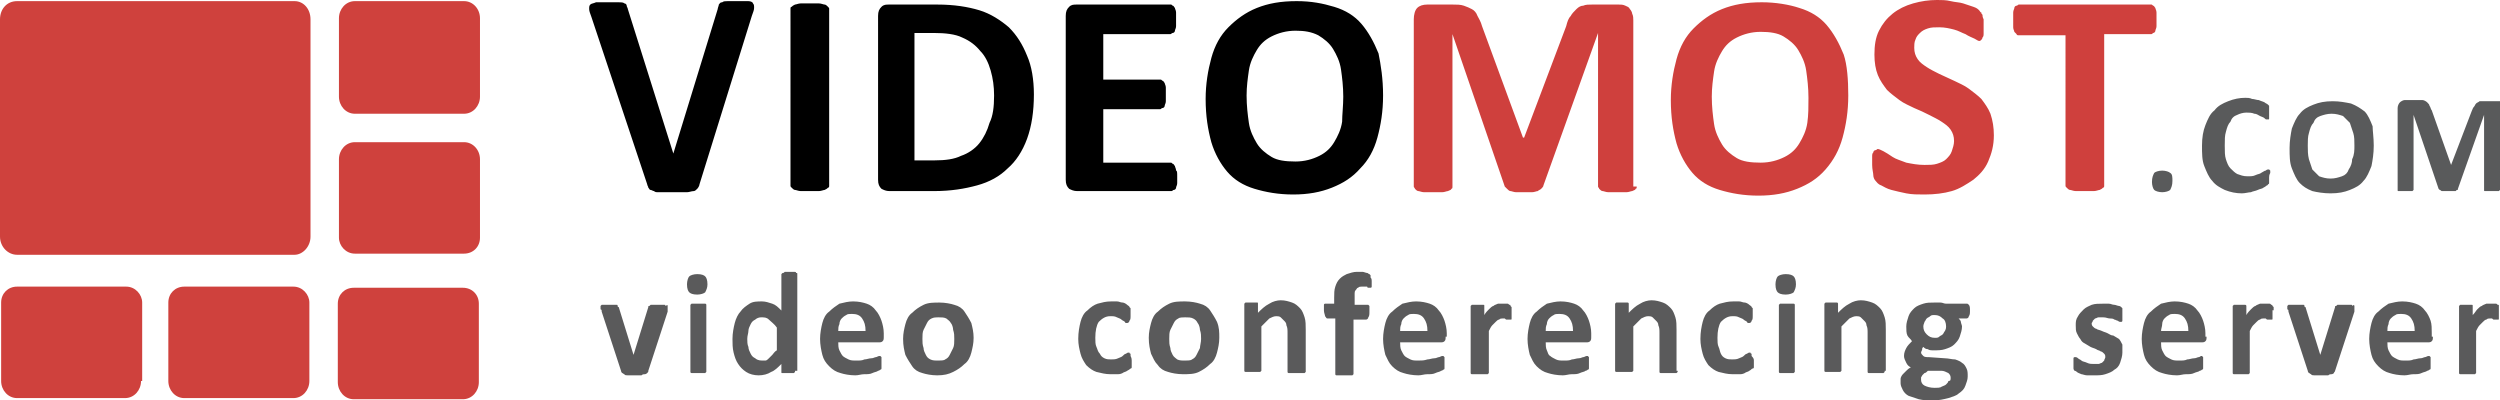
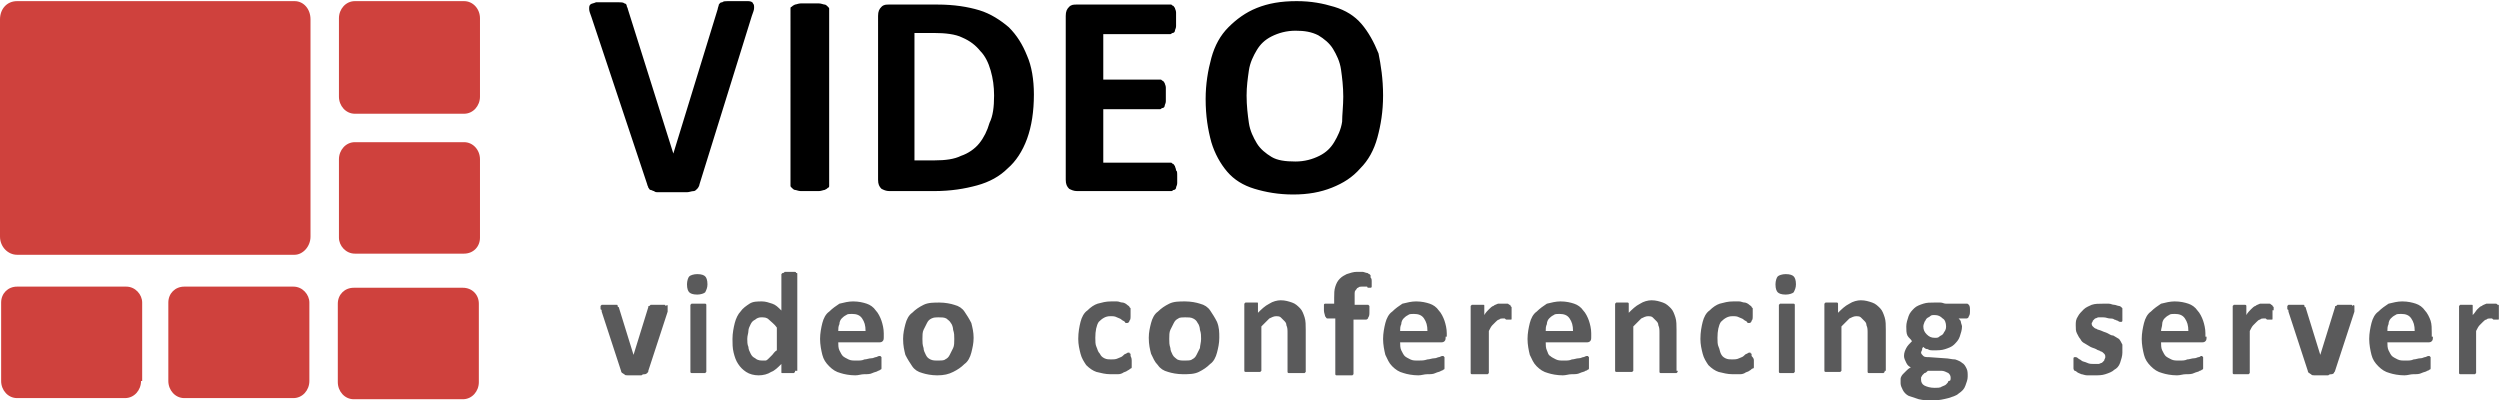
<svg xmlns="http://www.w3.org/2000/svg" id="Layer_1" x="0" y="0" style="enable-background:new 0 0 219.8 35.2" version="1.1" viewBox="0 0 219.8 35.2" xml:space="preserve">
  <style>.st0{fill:#cf413d}.st1{fill:#595a5b}.st2{fill:#cf403d}.st3{fill:#5a5a5b}</style>
  <path d="M27.3 20.8c0 .9-.7 1.6-1.4 1.6H1.5c-.8 0-1.5-.7-1.5-1.6V1.7C0 .8.6.1 1.5.1h24.4c.8 0 1.4.7 1.4 1.6v19.1zM42.2 8.5c0 .8-.6 1.5-1.4 1.5h-9.6c-.8 0-1.4-.7-1.4-1.5V1.6c0-.8.6-1.5 1.4-1.5h9.6c.8 0 1.4.7 1.4 1.5v6.9zM42.2 20.9c0 .8-.6 1.4-1.4 1.4h-9.6c-.8 0-1.4-.7-1.4-1.4V14c0-.8.6-1.5 1.4-1.5h9.6c.8 0 1.4.7 1.4 1.5v6.9zM42.1 33.6c0 .8-.6 1.5-1.4 1.5h-9.6c-.8 0-1.4-.7-1.4-1.5v-6.9c0-.8.6-1.4 1.4-1.4h9.6c.8 0 1.4.6 1.4 1.4v6.9zM27.2 33.5c0 .8-.6 1.5-1.4 1.5h-9.6c-.8 0-1.4-.7-1.4-1.5v-6.9c0-.8.6-1.4 1.4-1.4h9.6c.8 0 1.4.7 1.4 1.4v6.9zM12.4 33.5c0 .8-.6 1.5-1.4 1.5H1.5c-.8 0-1.4-.7-1.4-1.5v-6.9c0-.8.6-1.4 1.4-1.4h9.6c.8 0 1.4.7 1.4 1.4v6.9z" class="st0" />
  <g>
-     <path d="M191 15.9c0 .4-.1.6-.2.8-.1.1-.4.2-.7.2-.3 0-.6-.1-.7-.2-.1-.1-.2-.4-.2-.7 0-.4.1-.6.2-.8.1-.1.4-.2.7-.2.3 0 .6.1.7.2.2.1.2.4.2.7zM199.5 15.6v.5s0 .1-.1.1c0 0 0 .1-.1.1 0 0-.1.1-.3.2-.1.1-.3.1-.5.2s-.4.1-.6.2c-.2 0-.5.1-.8.1-.5 0-1-.1-1.5-.3-.4-.2-.8-.4-1.1-.8-.3-.3-.5-.8-.7-1.3-.2-.5-.2-1.1-.2-1.8s.1-1.3.3-1.8c.2-.5.4-1 .8-1.3.3-.4.7-.6 1.2-.8.5-.2 1-.3 1.5-.3.2 0 .4 0 .6.1.2 0 .4.1.6.1.2.1.3.1.5.2.1.1.2.1.3.2l.1.1v1.1c0 .1 0 .1-.1.1h-.1c-.1 0-.1 0-.2-.1s-.2-.1-.4-.2-.3-.2-.5-.2c-.2-.1-.5-.1-.7-.1-.3 0-.6.1-.8.2-.3.1-.5.3-.6.6-.2.2-.3.5-.4.9-.1.3-.1.7-.1 1.2s0 .9.1 1.2c.1.3.2.6.4.8.2.2.4.4.6.5.3.1.5.2.9.2.3 0 .5 0 .7-.1.2-.1.4-.1.5-.2.2-.1.3-.2.4-.2.1-.1.2-.1.2-.1h.1l.1.1v.2c-.1.2-.1.3-.1.4zM208.7 12.8c0 .7-.1 1.3-.2 1.8-.2.5-.4 1-.7 1.3-.3.4-.7.6-1.2.8-.5.2-1 .3-1.7.3-.6 0-1.2-.1-1.6-.2-.5-.2-.8-.4-1.1-.7-.3-.3-.5-.8-.7-1.3-.2-.5-.2-1.1-.2-1.8 0-.6.1-1.2.2-1.7.2-.5.4-1 .7-1.3.3-.4.7-.6 1.2-.8.5-.2 1-.3 1.7-.3.6 0 1.1.1 1.6.2.5.2.8.4 1.2.7.3.3.5.8.7 1.3 0 .4.1 1 .1 1.7zm-1.7 0c0-.4 0-.8-.1-1.1l-.3-.9-.6-.6c-.3-.1-.6-.2-1-.2s-.7.1-1 .2c-.3.1-.5.3-.6.6-.2.2-.3.5-.4.9-.1.3-.1.7-.1 1.1 0 .4 0 .8.1 1.2l.3.9.6.6c.3.1.6.2 1 .2s.7-.1 1-.2c.3-.1.5-.3.6-.6.2-.3.3-.6.3-.9.2-.4.2-.8.2-1.2zM219.8 16.6v.1l-.1.1h-1.2c-.1 0-.1 0-.1-.1v-6.6l-2.3 6.5c0 .1 0 .1-.1.1l-.1.1h-1.2c-.1 0-.1-.1-.2-.1l-.1-.1-2.2-6.5v6.6l-.1.1h-1.2c-.1 0-.1 0-.1-.1V9.5c0-.2.1-.4.2-.5.1-.1.3-.2.4-.2h1.6c.1 0 .3.1.4.2.1.1.2.2.2.3.1.1.1.3.2.4l1.7 4.8 1.8-4.7c.1-.2.1-.3.2-.4.1-.1.1-.2.2-.3.1-.1.2-.1.3-.2h1.8c.1 0 .1.1.2.1.1.1.1.1.1.2V16.6z" class="st1" />
-   </g>
+     </g>
  <g>
    <path d="M61.5 16.2c0 .1-.1.3-.2.4-.1.1-.2.2-.3.2-.2 0-.4.1-.6.1h-2.5c-.2 0-.3 0-.4-.1-.1 0-.2-.1-.3-.1-.1 0-.1-.1-.2-.2 0-.1-.1-.2-.1-.3L52 1.5c-.1-.3-.2-.5-.2-.7 0-.2 0-.3.1-.4.1-.1.3-.1.5-.2h2c.2 0 .4 0 .5.1.1 0 .2.1.2.2s.1.2.1.3l4 12.7L63.1.8c0-.1.1-.3.1-.4.1-.1.1-.2.3-.2.1-.1.3-.1.5-.1h1.8c.2 0 .4.1.4.2.1.1.1.2.1.4s-.1.4-.2.7l-4.6 14.8zM72.9 16.3c0 .1 0 .2-.1.2-.1.1-.1.1-.3.2-.1 0-.3.1-.5.1h-1.6c-.2 0-.4-.1-.5-.1-.1 0-.2-.1-.3-.2-.1-.1-.1-.1-.1-.2V.8c0-.1 0-.2.1-.2.1-.1.1-.1.3-.2.1 0 .3-.1.5-.1H72c.2 0 .4.1.5.1.1 0 .2.1.3.2.1.1.1.1.1.2v15.5zM90.9 8.3c0 1.5-.2 2.8-.6 3.9-.4 1.1-1 2-1.7 2.6-.7.7-1.6 1.2-2.7 1.5-1.1.3-2.3.5-3.8.5h-3.9c-.3 0-.5-.1-.7-.2-.2-.2-.3-.4-.3-.8V1.4c0-.4.1-.6.3-.8.2-.2.4-.2.7-.2h4.2c1.5 0 2.7.2 3.7.5s1.9.9 2.6 1.5c.7.7 1.2 1.5 1.6 2.5.4.9.6 2.1.6 3.4zm-3.5.1c0-.8-.1-1.5-.3-2.2-.2-.7-.5-1.3-.9-1.7-.4-.5-.9-.9-1.6-1.2-.6-.3-1.5-.4-2.5-.4h-1.7v11.2h1.8c.9 0 1.7-.1 2.3-.4.6-.2 1.2-.6 1.6-1.1.4-.5.7-1.1.9-1.8.3-.6.4-1.4.4-2.4zM103.5 15.5v.6c0 .2-.1.3-.1.4 0 .1-.1.2-.2.2s-.1.1-.2.1h-8.3c-.3 0-.5-.1-.7-.2-.2-.2-.3-.4-.3-.8V1.4c0-.4.1-.6.3-.8.2-.2.4-.2.7-.2h8.2c.1 0 .1 0 .2.1.1 0 .1.1.2.2 0 .1.1.2.1.4v1.2c0 .2-.1.3-.1.4 0 .1-.1.2-.2.2s-.1.1-.2.1H97v4h5c.1 0 .1 0 .2.1.1 0 .1.1.2.2 0 .1.1.2.1.4v1.2c0 .2-.1.3-.1.4 0 .1-.1.2-.2.2s-.1.1-.2.1h-5v4.7h5.9c.1 0 .1 0 .2.1.1 0 .1.1.2.2 0 .1.1.2.1.4.1 0 .1.2.1.5zM121.6 8.4c0 1.4-.2 2.6-.5 3.7s-.8 2-1.5 2.7c-.7.8-1.5 1.3-2.5 1.7-1 .4-2.1.6-3.4.6-1.3 0-2.4-.2-3.4-.5s-1.8-.8-2.4-1.5c-.6-.7-1.1-1.6-1.4-2.6-.3-1.1-.5-2.3-.5-3.8 0-1.3.2-2.5.5-3.6s.8-2 1.5-2.7c.7-.7 1.5-1.3 2.5-1.7 1-.4 2.1-.6 3.5-.6 1.3 0 2.3.2 3.3.5s1.8.8 2.4 1.5c.6.7 1.1 1.6 1.5 2.6.2 1 .4 2.2.4 3.7zm-3.5.1c0-.9-.1-1.7-.2-2.4s-.4-1.3-.7-1.8c-.3-.5-.8-.9-1.3-1.2-.6-.3-1.2-.4-2-.4s-1.5.2-2.1.5c-.6.3-1 .7-1.3 1.2-.3.5-.6 1.1-.7 1.8-.1.7-.2 1.4-.2 2.2 0 .9.1 1.7.2 2.4s.4 1.3.7 1.8c.3.5.8.9 1.3 1.2.5.3 1.2.4 2.1.4.8 0 1.5-.2 2.1-.5.6-.3 1-.7 1.3-1.2.3-.5.6-1.1.7-1.8 0-.6.1-1.4.1-2.2z" />
-     <path d="M143.9 16.4c0 .1 0 .2-.1.2 0 .1-.1.1-.3.2-.1 0-.3.1-.5.1h-1.6c-.2 0-.4-.1-.5-.1-.1 0-.2-.1-.3-.2 0-.1-.1-.1-.1-.2V2.9l-4.8 13.4c0 .1-.1.2-.2.3-.1.1-.2.1-.3.2-.1 0-.3.1-.5.1h-1.4c-.2 0-.4-.1-.5-.1-.1 0-.2-.1-.3-.2l-.2-.2L127.7 3v13.4c0 .1 0 .2-.1.2 0 .1-.1.1-.3.2-.1 0-.3.1-.5.1h-1.6c-.2 0-.4-.1-.5-.1-.1 0-.2-.1-.3-.2 0-.1-.1-.1-.1-.2V1.7c0-.4.1-.8.3-1 .2-.2.5-.3.9-.3h2.2c.4 0 .7 0 1 .1.3.1.5.2.7.3.2.1.4.3.5.6.1.2.3.5.4.9l3.6 9.8h.1l3.7-9.8c.1-.4.2-.7.4-.9.1-.2.3-.4.5-.6.2-.2.4-.3.6-.3.2-.1.5-.1.8-.1h2.3c.2 0 .4 0 .6.1.2.1.3.1.4.3.1.1.2.3.2.4.1.2.1.4.1.6v14.6zM162.5 8.4c0 1.4-.2 2.6-.5 3.7s-.8 2-1.5 2.8c-.7.8-1.5 1.3-2.5 1.7-1 .4-2.1.6-3.4.6-1.3 0-2.4-.2-3.4-.5s-1.8-.8-2.4-1.5c-.6-.7-1.1-1.6-1.4-2.6-.3-1.1-.5-2.3-.5-3.8 0-1.3.2-2.5.5-3.6s.8-2 1.5-2.7c.7-.7 1.5-1.3 2.5-1.7 1-.4 2.1-.6 3.5-.6 1.2 0 2.4.2 3.3.5 1 .3 1.8.8 2.4 1.5.6.7 1.1 1.6 1.5 2.6.3.9.4 2.2.4 3.6zm-3.5.2c0-.9-.1-1.7-.2-2.4s-.4-1.3-.7-1.8c-.3-.5-.8-.9-1.3-1.2-.5-.3-1.2-.4-2-.4s-1.5.2-2.1.5c-.6.3-1 .7-1.3 1.2-.3.5-.6 1.1-.7 1.8-.1.7-.2 1.4-.2 2.2 0 .9.1 1.7.2 2.4s.4 1.3.7 1.8c.3.5.8.9 1.3 1.2.5.3 1.2.4 2.1.4.8 0 1.5-.2 2.1-.5.6-.3 1-.7 1.3-1.2.3-.5.6-1.1.7-1.8.1-.7.1-1.4.1-2.2zM175.3 11.9c0 .9-.2 1.6-.5 2.3-.3.7-.8 1.2-1.3 1.6-.6.4-1.2.8-1.9 1-.7.2-1.5.3-2.4.3-.6 0-1.1 0-1.6-.1s-.9-.2-1.3-.3c-.4-.1-.7-.3-.9-.4-.3-.1-.4-.3-.5-.4-.1-.1-.2-.3-.2-.5s-.1-.5-.1-.9v-.7c0-.2 0-.3.1-.4 0-.1.1-.2.2-.2s.1-.1.2-.1.3.1.5.2.5.3.8.5c.3.2.7.3 1.2.5.5.1 1 .2 1.6.2.4 0 .8 0 1.1-.1.3-.1.6-.2.8-.4.2-.2.4-.4.5-.7.1-.3.2-.6.2-.9 0-.4-.1-.7-.3-1-.2-.3-.5-.5-.8-.7-.3-.2-.7-.4-1.1-.6-.4-.2-.8-.4-1.3-.6-.4-.2-.9-.4-1.3-.7-.4-.3-.8-.6-1.1-.9-.3-.4-.6-.8-.8-1.3-.2-.5-.3-1.1-.3-1.8 0-.8.1-1.5.4-2.1.3-.6.7-1.1 1.2-1.5.5-.4 1.1-.7 1.8-.9.7-.2 1.4-.3 2.1-.3.4 0 .8 0 1.2.1.4.1.8.1 1.1.2l.9.3c.3.1.4.2.5.3.1.1.1.2.2.2 0 .1 0 .1.1.2 0 .1 0 .2.1.4v1.2c0 .2 0 .3-.1.4 0 .1-.1.2-.1.2-.1.1-.1.1-.2.1s-.2-.1-.4-.2-.5-.2-.8-.4c-.3-.1-.6-.3-1-.4-.4-.1-.8-.2-1.3-.2-.4 0-.7 0-1 .1-.3.1-.5.2-.7.4-.2.2-.3.3-.4.6-.1.2-.1.5-.1.7 0 .4.1.7.3 1 .2.3.5.5.8.7.3.2.7.4 1.1.6.4.2.9.4 1.3.6.4.2.9.4 1.3.7.4.3.8.6 1.1.9.3.4.6.8.8 1.3.2.6.3 1.2.3 1.9zM189.6 1.7v.6c0 .2-.1.3-.1.4 0 .1-.1.2-.2.2-.1.1-.1.1-.2.1H185v13.3c0 .1 0 .2-.1.2-.1.1-.1.1-.3.2-.1 0-.3.1-.5.1h-1.6c-.2 0-.4-.1-.5-.1-.1 0-.2-.1-.3-.2-.1-.1-.1-.1-.1-.2V3.1h-4.1c-.1 0-.2 0-.2-.1l-.2-.2c0-.1-.1-.2-.1-.4V1.1c0-.2.1-.3.1-.4 0-.1.1-.2.2-.2s.1-.1.2-.1h11.6c.1 0 .1 0 .2.1.1 0 .1.1.2.2 0 .1.1.2.1.4v.6z" class="st2" />
  </g>
  <g>
    <path d="M58.7 26.9v.5L57 32.6c0 .1 0 .1-.1.2 0 0-.1.1-.2.1s-.2 0-.3.1h-1.2c-.1 0-.3 0-.3-.1-.1 0-.1-.1-.2-.1 0 0-.1-.1-.1-.2l-1.7-5.2c0-.1 0-.2-.1-.2V26.9l.1-.1h1.3c.1 0 .1 0 .1.1 0 0 0 .1.1.1l1.3 4.2v.2-.2L57 27c0-.1 0-.1.1-.1l.1-.1h1.2c.1 0 .1 0 .1.1.2-.1.2-.1.2 0zM62.2 25c0 .3-.1.5-.2.7-.1.1-.4.2-.7.2-.4 0-.6-.1-.7-.2-.1-.1-.2-.3-.2-.7 0-.3.1-.6.2-.7.1-.1.4-.2.7-.2.4 0 .6.1.7.2.1.1.2.3.2.7zm-.1 7.6v.1l-.1.1h-1.2c-.1 0-.1-.1-.1-.1V26.8l.1-.1H62c.1 0 .1.1.1.1v5.8zM69.9 32.6v.1l-.1.1h-1c-.1 0-.1 0-.1-.1V32c-.3.3-.6.6-.9.7-.3.2-.7.3-1.1.3-.4 0-.8-.1-1.1-.3-.3-.2-.5-.4-.7-.7-.2-.3-.3-.6-.4-1-.1-.4-.1-.8-.1-1.2 0-.5.1-1 .2-1.4.1-.4.3-.8.5-1 .2-.3.5-.5.8-.7.3-.2.7-.2 1.1-.2.3 0 .6.1.9.2.3.1.5.3.8.6v-3.2l.1-.1c.1 0 .1 0 .2-.1h.8c.1 0 .2 0 .2.1.1 0 .1 0 .1.1v8.5zm-1.6-3.8c-.2-.3-.5-.5-.7-.7-.2-.2-.4-.2-.7-.2-.2 0-.4.1-.5.2-.2.1-.3.2-.4.4-.1.2-.2.4-.2.6 0 .2-.1.4-.1.7 0 .2 0 .5.1.7 0 .2.1.4.2.6.1.2.2.3.4.4.1.1.3.2.6.2h.3c.1 0 .2-.1.3-.2l.3-.3c.1-.1.2-.3.4-.4v-2zM77.7 29.6c0 .2 0 .3-.1.4-.1.1-.2.1-.4.1h-3.5c0 .2 0 .5.1.7.1.2.2.4.3.5.1.1.3.2.5.3.2.1.4.1.7.1.3 0 .5 0 .7-.1.2 0 .4-.1.6-.1.2 0 .3-.1.4-.1.1 0 .2-.1.3-.1h.1l.1.1V32.4s0 .1-.1.1c0 0-.1.1-.2.1-.1.1-.3.1-.5.2s-.4.1-.7.1c-.3 0-.5.1-.8.1-.5 0-1-.1-1.3-.2-.4-.1-.7-.3-1-.6-.3-.3-.5-.6-.6-1-.1-.4-.2-.9-.2-1.4 0-.5.1-1 .2-1.4.1-.4.3-.8.6-1 .3-.3.6-.5.9-.7.4-.1.8-.2 1.2-.2.5 0 .9.1 1.2.2.3.1.6.3.8.6.2.2.4.6.5.9.1.3.2.7.2 1.1v.3zm-1.6-.5c0-.5-.1-.8-.3-1.1-.2-.3-.5-.4-.9-.4-.2 0-.4 0-.5.1-.2.1-.3.2-.4.3-.1.1-.2.3-.2.5-.1.2-.1.4-.1.6h2.4zM85.6 29.7c0 .5-.1.9-.2 1.3s-.3.8-.6 1c-.3.3-.6.5-1 .7-.4.2-.8.3-1.4.3-.5 0-1-.1-1.3-.2-.4-.1-.7-.3-.9-.6-.2-.3-.4-.6-.6-1-.1-.4-.2-.8-.2-1.4 0-.5.1-.9.2-1.3s.3-.8.6-1c.3-.3.6-.5 1-.7.4-.2.9-.2 1.4-.2.5 0 1 .1 1.3.2.4.1.7.3.9.6.2.3.4.6.6 1 .1.4.2.8.2 1.3zm-1.7.1c0-.3 0-.5-.1-.8 0-.2-.1-.5-.2-.6-.1-.2-.3-.3-.4-.4-.2-.1-.4-.1-.7-.1-.2 0-.4 0-.6.1-.2.1-.3.2-.4.4l-.3.6c-.1.2-.1.5-.1.8 0 .3 0 .5.1.8 0 .2.1.4.2.6.1.2.2.3.4.4.2.1.4.1.7.1.2 0 .5 0 .6-.1.2-.1.3-.2.4-.4l.3-.6c.1-.2.1-.5.1-.8zM99.5 31.7v.6s0 .1-.1.1c0 0-.1.1-.3.2-.1.1-.3.1-.4.2-.2.1-.3.1-.5.1h-.6c-.4 0-.8-.1-1.2-.2-.3-.1-.6-.3-.9-.6-.2-.3-.4-.6-.5-1-.1-.4-.2-.8-.2-1.3 0-.6.1-1.1.2-1.5.1-.4.3-.8.6-1 .3-.3.6-.5.9-.6.4-.1.7-.2 1.2-.2h.5c.2 0 .3.1.5.1.1 0 .3.1.4.2.1.1.2.1.2.2l.1.1V27.7c0 .3 0 .4-.1.5 0 .1-.1.2-.2.2s-.2 0-.2-.1c-.1-.1-.2-.1-.3-.2-.1-.1-.2-.1-.4-.2s-.3-.1-.6-.1c-.4 0-.7.2-1 .5-.2.3-.3.8-.3 1.4 0 .3 0 .6.1.8.1.2.1.4.3.6.1.2.2.3.4.4.2.1.4.1.6.1.2 0 .4 0 .6-.1.2-.1.3-.1.4-.2.1-.1.2-.2.3-.2.1-.1.2-.1.2-.1h.1s0 .1.1.1v.2c.1.2.1.3.1.4zM107.2 29.7c0 .5-.1.9-.2 1.3s-.3.8-.6 1c-.3.3-.6.5-1 .7-.4.2-.9.2-1.4.2-.5 0-1-.1-1.3-.2-.4-.1-.7-.3-.9-.6-.3-.3-.4-.6-.6-1-.1-.4-.2-.8-.2-1.4 0-.5.1-.9.2-1.3s.3-.8.6-1c.3-.3.6-.5 1-.7.4-.2.9-.2 1.4-.2.5 0 1 .1 1.3.2.4.1.7.3.9.6.2.3.4.6.6 1 .2.5.2.9.2 1.4zm-1.6.1c0-.3 0-.5-.1-.8 0-.2-.1-.5-.2-.6-.1-.2-.2-.3-.4-.4-.2-.1-.4-.1-.7-.1-.2 0-.5 0-.6.1-.2.1-.3.2-.4.4l-.3.6c-.1.2-.1.5-.1.8 0 .3 0 .5.1.8 0 .2.1.4.2.6.1.2.3.3.4.4.2.1.4.1.7.1.2 0 .5 0 .6-.1.2-.1.3-.2.4-.4l.3-.6c0-.2.1-.5.1-.8zM114.8 32.6v.1l-.1.1H113.3c-.1 0-.1-.1-.1-.1v-3.4c0-.3 0-.5-.1-.7 0-.2-.1-.3-.2-.4l-.3-.3c-.1-.1-.3-.1-.4-.1-.2 0-.4.1-.6.2l-.7.7v3.9l-.1.1h-1.3c-.1 0-.1-.1-.1-.1V26.7l.1-.1h1c.1 0 .1 0 .1.1V27.5c.3-.3.6-.6 1-.8.3-.2.7-.3 1-.3.4 0 .7.1 1 .2.3.1.5.3.7.5.2.2.3.5.4.8.1.3.1.7.1 1.1v3.6zM120.6 24.7v.5s0 .1-.1.1h-.2s-.1 0-.1-.1h-.5c-.1 0-.2 0-.3.1-.1 0-.1.1-.2.2s-.1.2-.1.3v1H120.3l.1.1v.5c0 .2 0 .4-.1.5 0 .1-.1.2-.2.2H119v4.8l-.1.1H117.5c-.1 0-.1-.1-.1-.1V28h-.7c-.1 0-.1-.1-.2-.2 0-.1-.1-.3-.1-.5v-.5c0-.1.1-.1.1-.1H117.3v-.5c0-.4 0-.7.1-1 .1-.3.2-.5.4-.7.2-.2.4-.3.6-.4.3-.1.6-.2.9-.2h.5c.1 0 .3.1.4.1.1 0 .1.1.2.1l.1.1v.2c.1.1.1.2.1.3zM127.1 29.6c0 .2 0 .3-.1.4-.1.1-.2.1-.4.1h-3.5c0 .2 0 .5.1.7.1.2.2.4.3.5.1.1.3.2.5.3.2.1.4.1.7.1.3 0 .5 0 .8-.1.2 0 .4-.1.6-.1.2 0 .3-.1.4-.1.1 0 .2-.1.3-.1h.1l.1.1V32.4s0 .1-.1.1c0 0-.1.1-.2.1-.1.1-.3.1-.5.2s-.4.1-.7.1c-.3 0-.5.1-.8.1-.5 0-1-.1-1.3-.2-.4-.1-.7-.3-1-.6-.3-.3-.4-.6-.6-1-.1-.4-.2-.9-.2-1.4 0-.5.1-1 .2-1.4.1-.4.3-.8.6-1 .3-.3.6-.5.9-.7.4-.1.8-.2 1.2-.2.5 0 .9.1 1.2.2.3.1.6.3.8.6.2.2.4.6.5.9.1.3.2.7.2 1.1v.3zm-1.6-.5c0-.5-.1-.8-.3-1.1-.2-.3-.5-.4-.9-.4-.2 0-.4 0-.5.1-.2.1-.3.2-.4.3-.1.1-.2.3-.2.5-.1.2-.1.4-.1.6h2.4zM132.9 27.4V28c0 .1 0 .1-.1.1H132.5c-.1 0-.1 0-.2-.1h-.2c-.1 0-.2 0-.3.1-.1 0-.2.1-.3.2l-.3.3c-.1.1-.2.3-.3.5v3.7l-.1.1H129.4c-.1 0-.1-.1-.1-.1V26.9l.1-.1h1c.1 0 .1 0 .1.1V27.7c.1-.2.3-.4.4-.5.1-.1.3-.3.4-.3.1-.1.2-.1.4-.2h.8c.1 0 .1 0 .2.1.1 0 .1 0 .1.1l.1.1v.4zM139.9 29.6c0 .2 0 .3-.1.4-.1.1-.2.1-.4.1h-3.5c0 .2 0 .5.1.7.1.2.1.4.3.5.1.1.3.2.5.3.2.1.4.1.7.1.3 0 .5 0 .7-.1.2 0 .4-.1.6-.1.2 0 .3-.1.4-.1.1 0 .2-.1.3-.1h.1l.1.1V32.4s0 .1-.1.1c0 0-.1.1-.2.1-.1.1-.3.1-.5.2s-.4.1-.7.1c-.3 0-.5.1-.8.1-.5 0-1-.1-1.3-.2-.4-.1-.7-.3-1-.6-.3-.3-.4-.6-.6-1-.1-.4-.2-.9-.2-1.4 0-.5.1-1 .2-1.4.1-.4.3-.8.6-1 .3-.3.6-.5.9-.7.4-.1.8-.2 1.2-.2.5 0 .9.1 1.2.2.3.1.6.3.8.6.2.2.4.6.5.9.1.3.2.7.2 1.1v.3zm-1.6-.5c0-.5-.1-.8-.3-1.1-.2-.3-.5-.4-.9-.4-.2 0-.4 0-.5.1-.2.1-.3.2-.4.3-.1.1-.2.3-.2.5-.1.2-.1.4-.1.6h2.4zM147.5 32.6v.1l-.1.1H146c-.1 0-.1-.1-.1-.1v-3.4c0-.3 0-.5-.1-.7 0-.2-.1-.3-.2-.4l-.3-.3c-.1-.1-.3-.1-.4-.1-.2 0-.4.1-.6.2l-.7.7v3.9l-.1.1H142.1c-.1 0-.1-.1-.1-.1V26.7l.1-.1h1s.1 0 .1.1V27.5c.3-.3.6-.6 1-.8.3-.2.7-.3 1-.3.4 0 .7.1 1 .2.3.1.5.3.7.5.2.2.3.5.4.8.1.3.1.7.1 1.1v3.6zM154.2 31.7v.6s0 .1-.1.1-.1.1-.3.2c-.1.1-.3.1-.4.2-.2.1-.3.1-.5.1h-.6c-.4 0-.8-.1-1.2-.2-.3-.1-.6-.3-.9-.6-.2-.3-.4-.6-.5-1-.1-.4-.2-.8-.2-1.3 0-.6.1-1.1.2-1.5.1-.4.3-.8.6-1 .3-.3.6-.5.9-.6.4-.1.7-.2 1.2-.2h.5c.2 0 .3.1.5.1.1 0 .3.1.4.2.1.1.2.1.2.2l.1.1V27.7c0 .3 0 .4-.1.5 0 .1-.1.2-.2.2s-.2 0-.2-.1c-.1-.1-.2-.1-.3-.2-.1-.1-.2-.1-.4-.2s-.3-.1-.6-.1c-.4 0-.7.2-1 .5-.2.3-.3.8-.3 1.4 0 .3 0 .6.1.8.1.2.1.4.2.6.1.2.2.3.4.4.2.1.4.1.6.1.2 0 .4 0 .6-.1.2-.1.3-.1.4-.2.1-.1.2-.2.3-.2.1-.1.2-.1.2-.1h.1s0 .1.1.1v.2c.2.2.2.3.2.4zM157.9 25c0 .3-.1.5-.2.7-.1.1-.4.2-.7.2-.4 0-.6-.1-.7-.2-.1-.1-.2-.3-.2-.7 0-.3.1-.6.2-.7.1-.1.4-.2.7-.2.4 0 .6.1.7.2.1.1.2.3.2.7zm-.1 7.6v.1l-.1.1h-1.2c-.1 0-.1-.1-.1-.1V26.8l.1-.1h1.2c.1 0 .1.1.1.1v5.8zM165.7 32.6v.1l-.1.1h-1.3c-.1 0-.1-.1-.1-.1v-3.4c0-.3 0-.5-.1-.7 0-.2-.1-.3-.2-.4l-.3-.3c-.1-.1-.3-.1-.4-.1-.2 0-.4.1-.6.2l-.7.7v3.9l-.1.1h-1.3c-.1 0-.1-.1-.1-.1V26.7l.1-.1h1s.1 0 .1.1V27.5c.3-.3.6-.6 1-.8.3-.2.7-.3 1-.3.4 0 .7.1 1 .2.3.1.5.3.7.5.2.2.3.5.4.8.1.3.1.7.1 1.1v3.6zM173.2 27.3c0 .2 0 .4-.1.5 0 .1-.1.2-.2.2h-.7c.1.1.2.2.2.3 0 .1.1.3.1.4 0 .3-.1.6-.2.9-.1.3-.3.5-.5.7-.2.2-.5.3-.8.4-.3.1-.6.1-1 .1-.2 0-.4 0-.5-.1-.2 0-.3-.1-.4-.2-.1.1-.1.1-.1.2s-.1.2-.1.3c0 .1.1.2.2.3.1.1.3.1.5.1l1.4.1c.3 0 .6.1.9.1.3.1.5.2.6.3.2.1.3.3.4.5.1.2.1.4.1.7 0 .3-.1.5-.2.8-.1.3-.3.5-.6.7-.2.2-.6.3-.9.4-.4.1-.8.2-1.3.2s-.9 0-1.3-.1l-.9-.3c-.2-.1-.4-.3-.5-.5-.1-.2-.2-.4-.2-.6v-.4c0-.1.1-.3.2-.4l.3-.3c.1-.1.2-.2.4-.3-.2-.1-.3-.2-.4-.4-.1-.2-.2-.4-.2-.6 0-.3.1-.5.2-.7.1-.2.3-.4.5-.6-.1-.2-.3-.3-.4-.5-.1-.2-.1-.5-.1-.8 0-.3.1-.6.2-.9.1-.3.3-.5.5-.7.2-.2.5-.3.8-.4.3-.1.6-.1 1-.1h.5c.2 0 .3.1.5.1h1.8c.1 0 .1 0 .2.1s.1.3.1.5zm-1.7 5.9c0-.2-.1-.3-.2-.4-.2-.1-.4-.2-.6-.2h-1.2c-.1.1-.2.2-.3.2l-.2.2c0 .1-.1.1-.1.2v.2c0 .2.1.4.3.5.2.1.5.2.9.2.2 0 .5 0 .6-.1.2-.1.3-.1.4-.2.1-.1.2-.2.2-.3.2 0 .2-.1.2-.3zm-.4-4.5c0-.3-.1-.6-.3-.7-.2-.2-.4-.3-.7-.3-.2 0-.3 0-.4.1-.1.1-.2.1-.3.2-.1.1-.1.2-.2.3 0 .1-.1.2-.1.4 0 .3.1.5.3.7.2.2.4.3.7.3.2 0 .3 0 .4-.1.1-.1.2-.1.3-.2.1-.1.1-.2.2-.3.1-.2.1-.3.1-.4zM186.6 31c0 .3-.1.6-.2.9-.1.3-.3.5-.5.6-.2.2-.5.3-.8.4-.3.1-.6.1-1 .1h-.6c-.2 0-.4-.1-.5-.1-.2-.1-.3-.1-.4-.2-.1-.1-.2-.1-.2-.1s-.1-.1-.1-.2V31.5s0-.1.1-.1h.1s.1 0 .2.1.2.1.3.2c.1.1.3.1.5.2s.4.1.6.1h.4c.1 0 .2-.1.3-.1l.2-.2c0-.1.1-.2.1-.3 0-.1 0-.2-.1-.3-.1-.1-.2-.2-.3-.2-.1-.1-.3-.1-.4-.2-.2-.1-.3-.1-.5-.2s-.3-.2-.5-.3c-.2-.1-.3-.2-.4-.4-.1-.1-.2-.3-.3-.5-.1-.2-.1-.4-.1-.7 0-.3 0-.5.2-.8.1-.2.3-.4.5-.6.2-.2.5-.3.7-.4.3-.1.6-.1 1-.1h.5c.2 0 .3.1.5.1.1 0 .3.1.4.1.1 0 .2.1.2.1l.1.1v1.1s0 .1-.1.1h-.1s-.1 0-.2-.1c-.1 0-.2-.1-.3-.1-.1-.1-.3-.1-.4-.1-.2 0-.3-.1-.6-.1h-.4c-.1 0-.2.1-.3.1l-.2.2c0 .1-.1.2-.1.2 0 .1 0 .2.1.3.1.1.2.2.3.2.1.1.3.1.5.2s.3.1.5.2.3.2.5.2c.2.1.3.2.5.3.1.1.2.3.3.5v.7zM194 29.6c0 .2 0 .3-.1.4-.1.1-.2.1-.4.1H190c0 .2 0 .5.1.7.1.2.2.4.3.5.1.1.3.2.5.3.2.1.4.1.7.1.3 0 .5 0 .7-.1.2 0 .4-.1.6-.1.2 0 .3-.1.4-.1.1 0 .2-.1.2-.1h.1l.1.1V32.4s0 .1-.1.1c0 0-.1.1-.2.1-.1.1-.3.1-.5.2s-.4.1-.7.1c-.3 0-.5.1-.8.1-.5 0-1-.1-1.3-.2-.4-.1-.7-.3-1-.6-.3-.3-.5-.6-.6-1-.1-.4-.2-.9-.2-1.4 0-.5.1-1 .2-1.4.1-.4.3-.8.6-1 .3-.3.6-.5.9-.7.4-.1.8-.2 1.2-.2.5 0 .9.1 1.2.2.3.1.6.3.8.6.2.2.4.6.5.9.1.3.2.7.2 1.1v.3zm-1.6-.5c0-.5-.1-.8-.3-1.1-.2-.3-.5-.4-.9-.4-.2 0-.4 0-.5.1-.2.1-.3.2-.4.3-.1.1-.2.3-.2.5s-.1.4-.1.6h2.4zM199.8 27.4V28c0 .1 0 .1-.1.1H199.4c-.1 0-.1 0-.2-.1h-.2c-.1 0-.2 0-.3.1-.1 0-.2.1-.3.2l-.3.3c-.1.1-.2.3-.3.5v3.7l-.1.1h-1.3c-.1 0-.1-.1-.1-.1V26.9l.1-.1h1s.1 0 .1.1V27.7c.1-.2.3-.4.4-.5.1-.1.3-.3.4-.3.1-.1.2-.1.4-.2h.8c.1 0 .1 0 .2.1 0 0 .1 0 .1.1l.1.1V27.3c-.1-.1-.1 0-.1.1zM207 26.9v.5l-1.7 5.2c0 .1-.1.1-.1.2 0 0-.1.1-.2.1s-.2 0-.3.1h-1.2c-.1 0-.3 0-.3-.1-.1 0-.1-.1-.2-.1 0 0-.1-.1-.1-.2l-1.7-5.2c0-.1 0-.2-.1-.2V26.9l.1-.1h1.3c.1 0 .1 0 .1.1 0 0 0 .1.1.1l1.3 4.2v.2-.2l1.3-4.2c0-.1 0-.1.1-.1l.1-.1h1.2c.1 0 .1 0 .1.1.1-.1.2-.1.2 0zM213.9 29.6c0 .2 0 .3-.1.4-.1.1-.2.1-.4.1h-3.5c0 .2 0 .5.1.7.1.2.2.4.3.5.1.1.3.2.5.3.2.1.4.1.7.1.3 0 .5 0 .7-.1.2 0 .4-.1.6-.1.2 0 .3-.1.4-.1.1 0 .2-.1.3-.1h.1l.1.1V32.4s0 .1-.1.1c0 0-.1.1-.2.1-.1.1-.3.1-.5.2s-.4.1-.7.1c-.3 0-.5.1-.8.1-.5 0-1-.1-1.3-.2-.4-.1-.7-.3-1-.6-.3-.3-.5-.6-.6-1-.1-.4-.2-.9-.2-1.4 0-.5.1-1 .2-1.4.1-.4.3-.8.6-1 .3-.3.6-.5.9-.7.4-.1.8-.2 1.2-.2.5 0 .9.1 1.2.2.3.1.6.3.8.6.2.2.4.6.5.9.1.3.1.7.1 1.1v.3zm-1.6-.5c0-.5-.1-.8-.3-1.1-.2-.3-.5-.4-.9-.4-.2 0-.4 0-.5.1-.2.1-.3.2-.4.3-.1.1-.2.3-.2.5-.1.2-.1.4-.1.6h2.4zM219.7 27.4V28c0 .1 0 .1-.1.1H219.3c-.1 0-.1 0-.2-.1h-.2c-.1 0-.2 0-.3.1-.1 0-.2.1-.3.2l-.3.3c-.1.1-.2.3-.3.5v3.7l-.1.1h-1.3c-.1 0-.1-.1-.1-.1V26.9l.1-.1h1c.1 0 .1 0 .1.1V27.7c.2-.2.3-.4.4-.5.1-.1.3-.3.4-.3.1-.1.2-.1.4-.2h.8c.1 0 .1 0 .2.1.1 0 .1 0 .1.1v.5z" class="st3" />
  </g>
</svg>